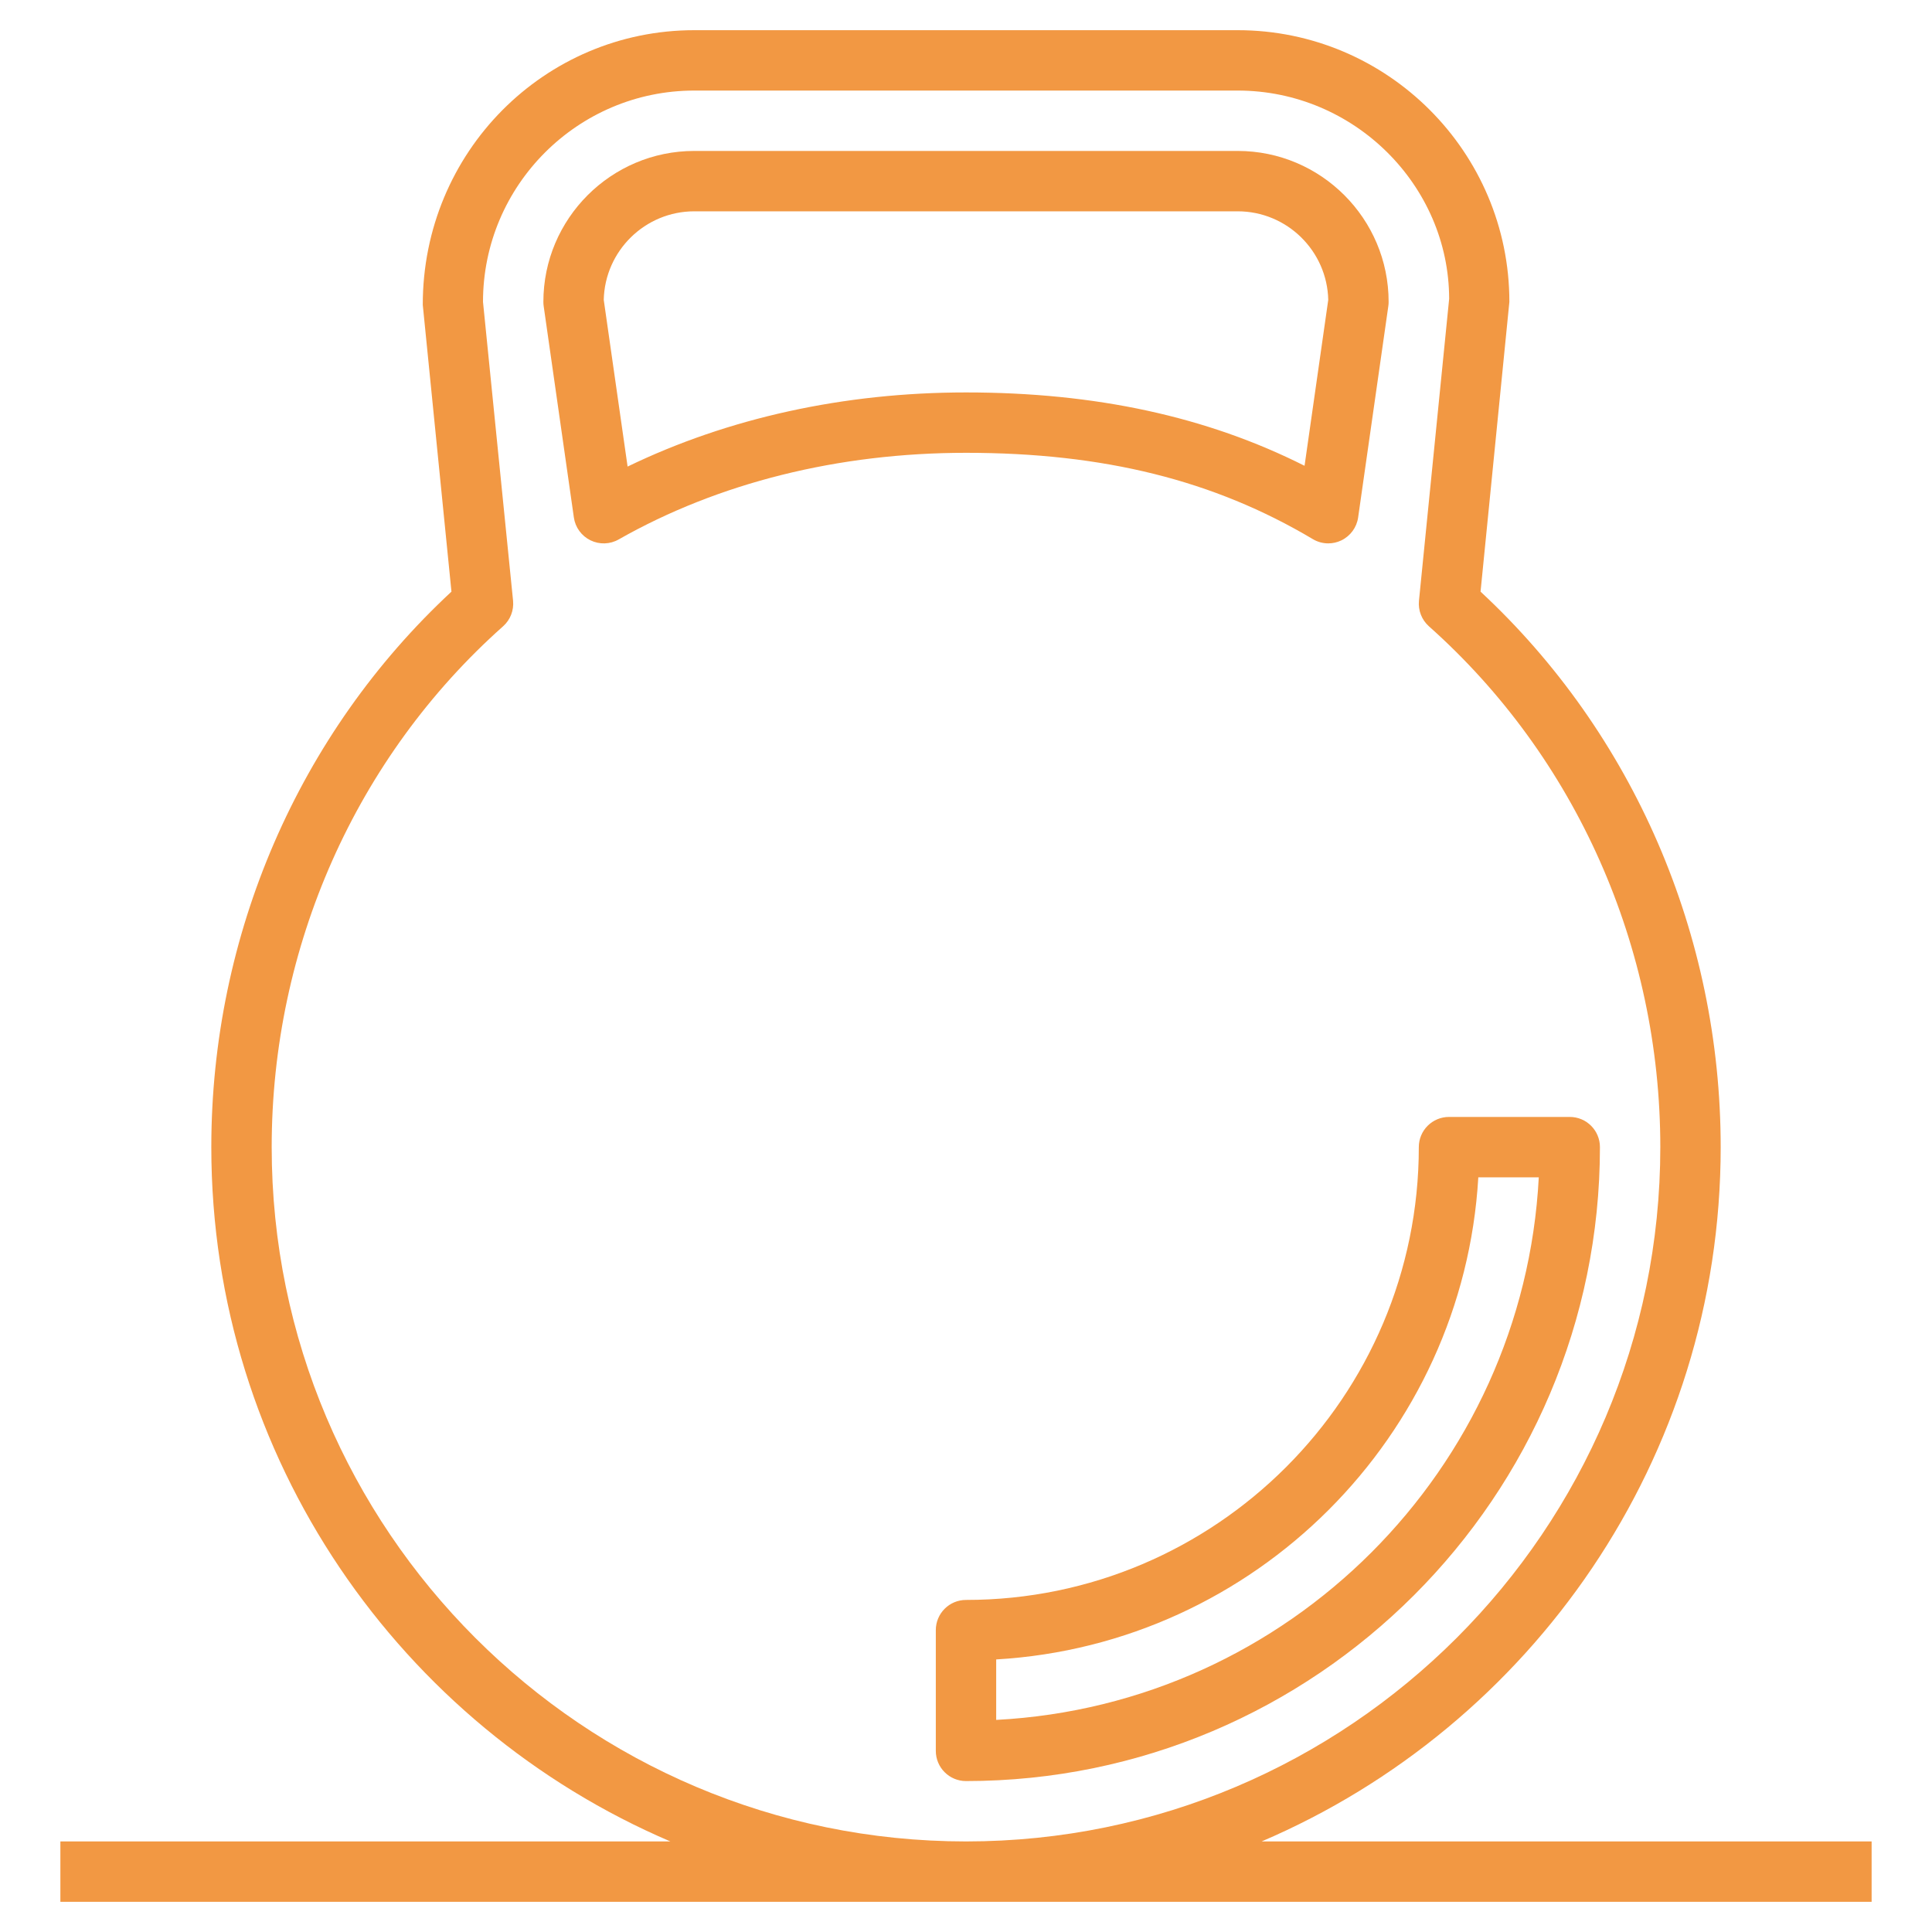
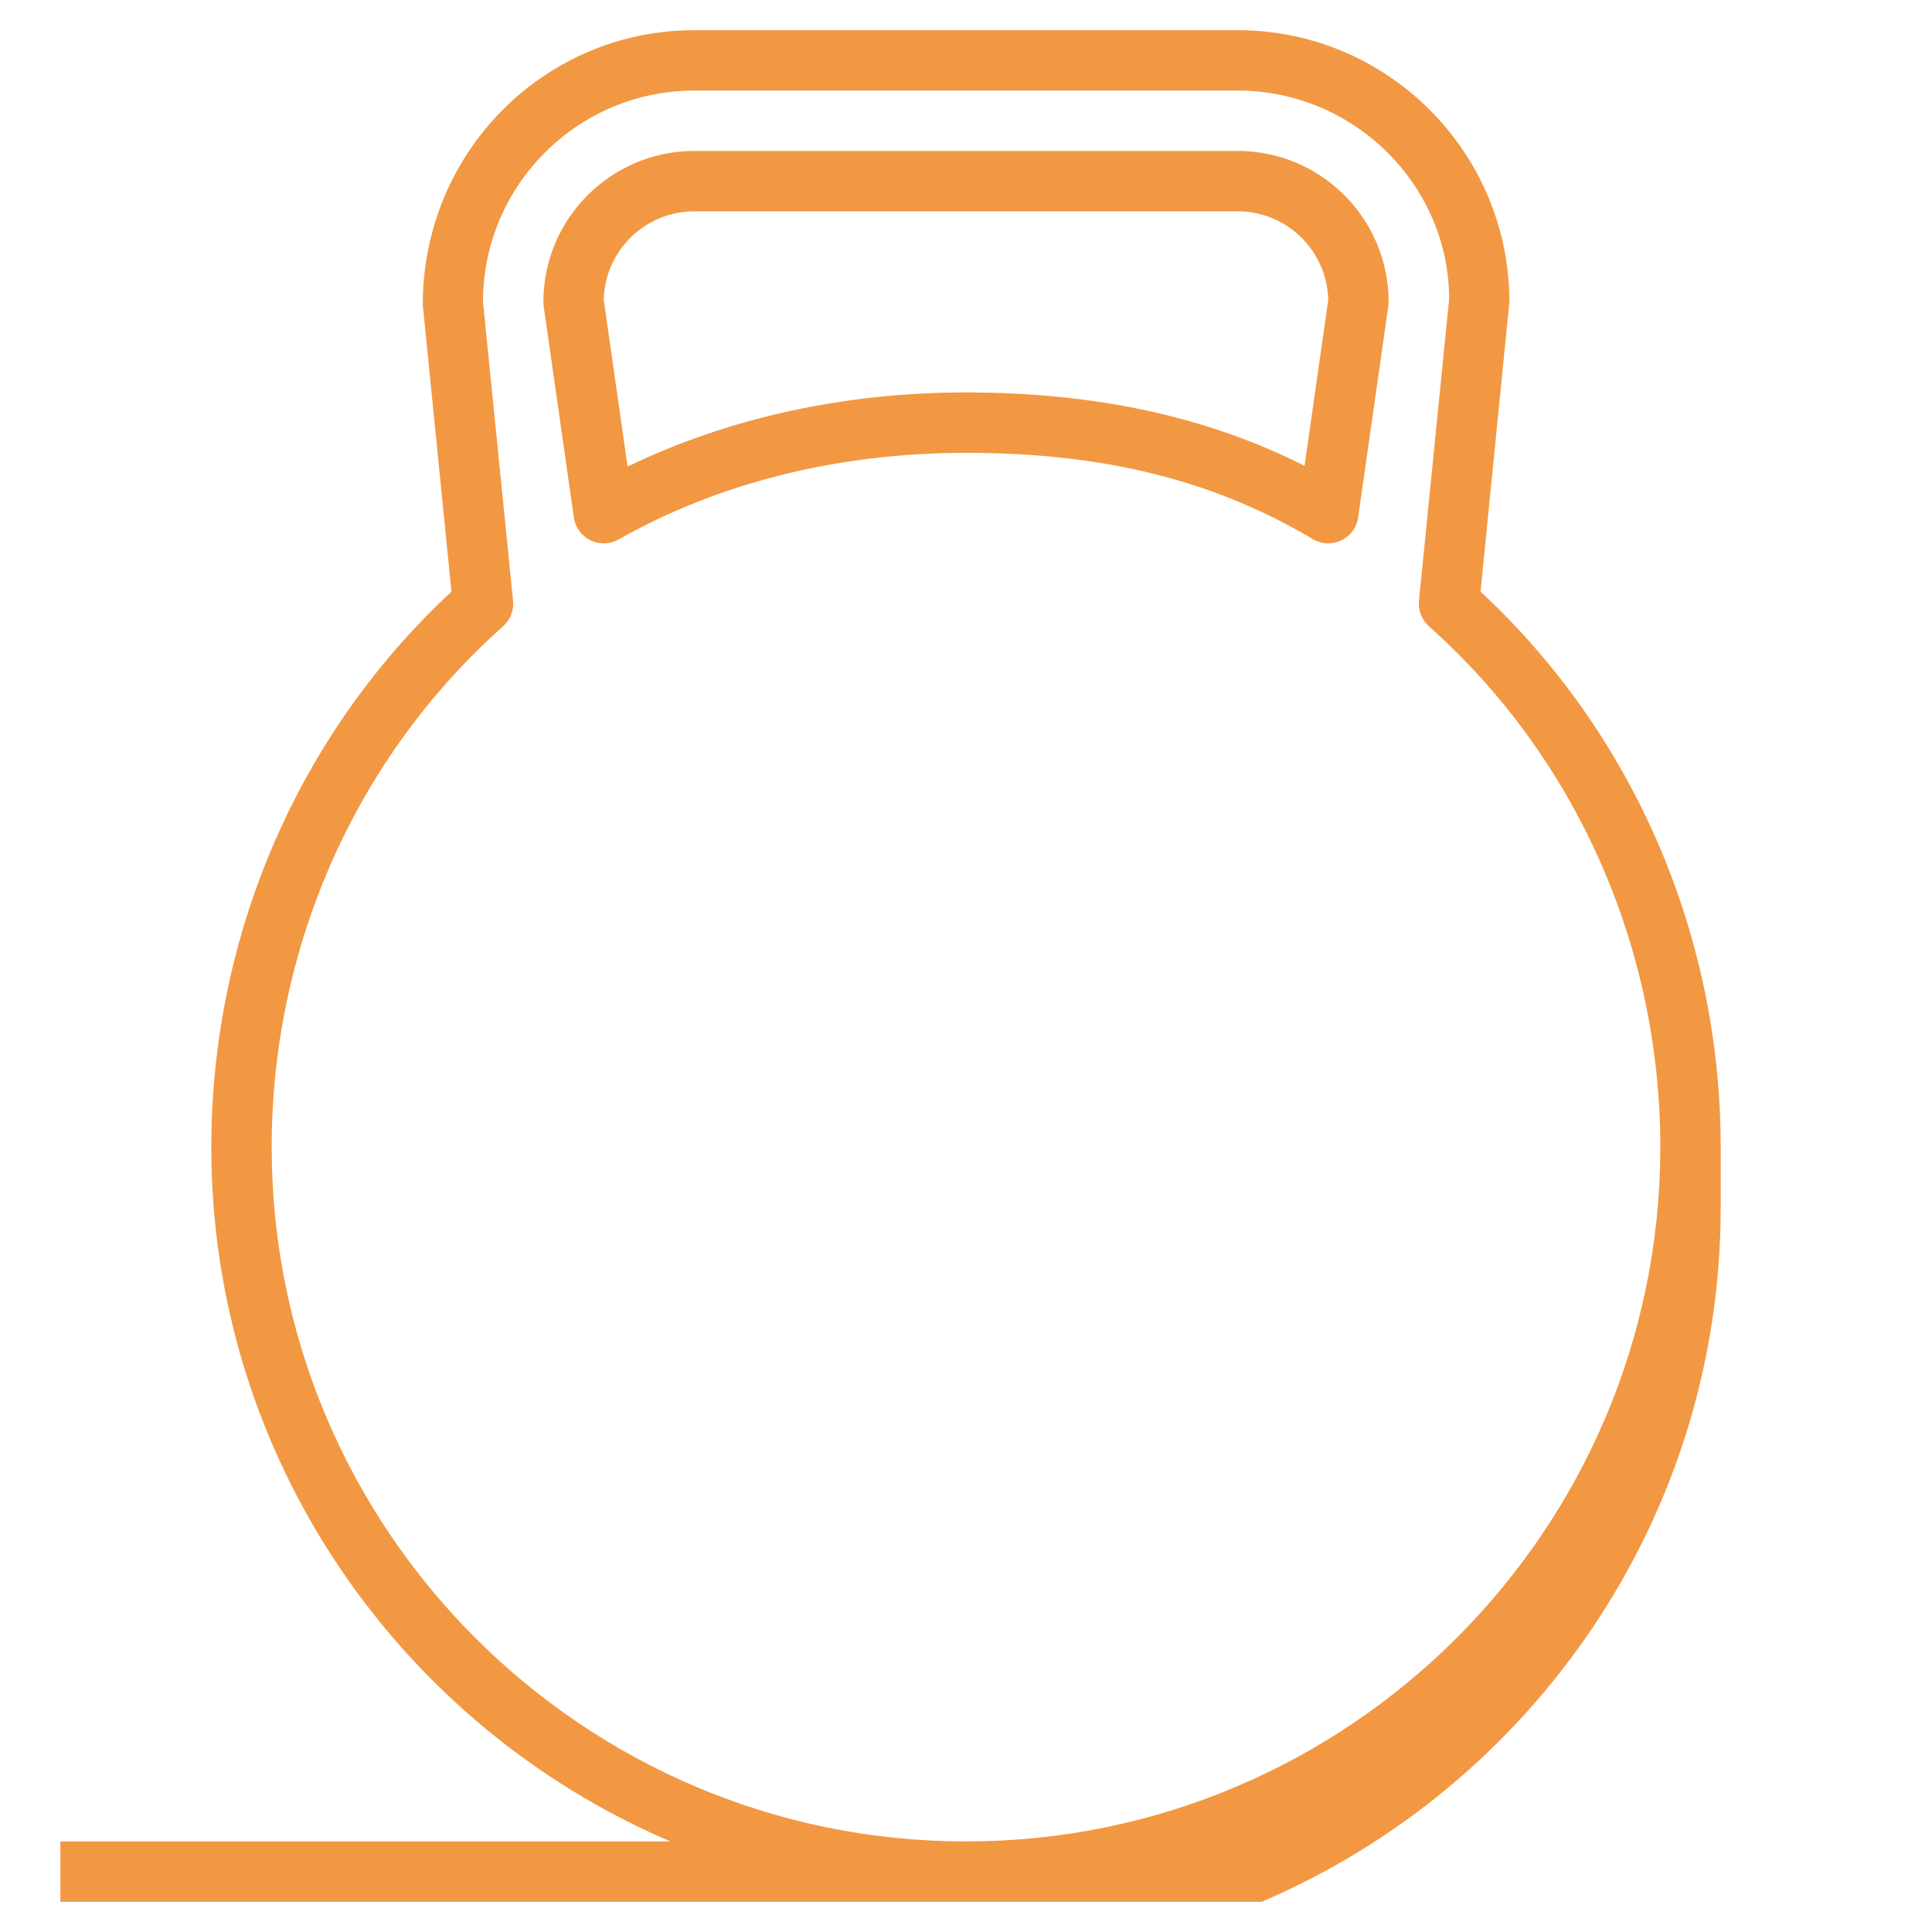
<svg xmlns="http://www.w3.org/2000/svg" width="512" height="512" x="0" y="0" viewBox="0 0 64 64" style="enable-background:new 0 0 512 512" xml:space="preserve" class="">
  <g>
    <g>
-       <path d="m57 38c0-7.024-2.893-13.701-7.955-18.401l.955-9.599c0-4.963-4.038-9-9-9h-18c-4.962 0-9 4.037-8.995 9.1l.95 9.499c-5.062 4.698-7.955 11.375-7.955 18.401 0 10.311 6.275 19.183 15.207 23h-20.207v2h60v-2h-20.207c8.932-3.817 15.207-12.689 15.207-23zm-48 0c0-6.63 2.793-12.919 7.665-17.253.24-.213.362-.527.331-.847l-.996-9.9c0-3.859 3.14-7 7-7h18c3.86 0 7 3.141 7.005 6.9l-1 10c-.032.318.091.634.33.847 4.871 4.336 7.665 10.625 7.665 17.253 0 12.683-10.318 23-23 23s-23-10.317-23-23z" fill="#f29843" data-original="#000000" style="" />
+       <path d="m57 38c0-7.024-2.893-13.701-7.955-18.401l.955-9.599c0-4.963-4.038-9-9-9h-18c-4.962 0-9 4.037-8.995 9.1l.95 9.499c-5.062 4.698-7.955 11.375-7.955 18.401 0 10.311 6.275 19.183 15.207 23h-20.207v2h60h-20.207c8.932-3.817 15.207-12.689 15.207-23zm-48 0c0-6.63 2.793-12.919 7.665-17.253.24-.213.362-.527.331-.847l-.996-9.9c0-3.859 3.14-7 7-7h18c3.86 0 7 3.141 7.005 6.9l-1 10c-.032.318.091.634.33.847 4.871 4.336 7.665 10.625 7.665 17.253 0 12.683-10.318 23-23 23s-23-10.317-23-23z" fill="#f29843" data-original="#000000" style="" />
      <path d="m43.489 17.859c.157.094.334.141.511.141.147 0 .294-.032.432-.098.301-.145.511-.43.558-.761l1-7c.007-.046.01-.094.01-.141 0-2.757-2.243-5-5-5h-18c-2.757 0-5 2.243-5 5 0 .047.003.095.01.142l1 7c.046.327.252.61.549.756.298.146.647.136.935-.028 3.304-1.878 7.282-2.87 11.506-2.87 4.56 0 8.21.908 11.489 2.859zm-23.489-7.925c.036-1.623 1.368-2.934 3-2.934h18c1.632 0 2.964 1.311 3 2.934l-.785 5.496c-3.245-1.634-6.929-2.43-11.215-2.43-4.039 0-7.883.846-11.21 2.456z" fill="#f29843" data-original="#000000" style="" />
-       <path d="m52 37h-4c-.552 0-1 .447-1 1 0 8.271-6.729 15-15 15-.552 0-1 .447-1 1v4c0 .553.448 1 1 1 11.58 0 21-9.421 21-21 0-.553-.448-1-1-1zm-19 19.974v-2.003c8.579-.5 15.471-7.392 15.971-15.971h2.003c-.505 9.682-8.292 17.469-17.974 17.974z" fill="#f29843" data-original="#000000" style="" />
    </g>
  </g>
</svg>